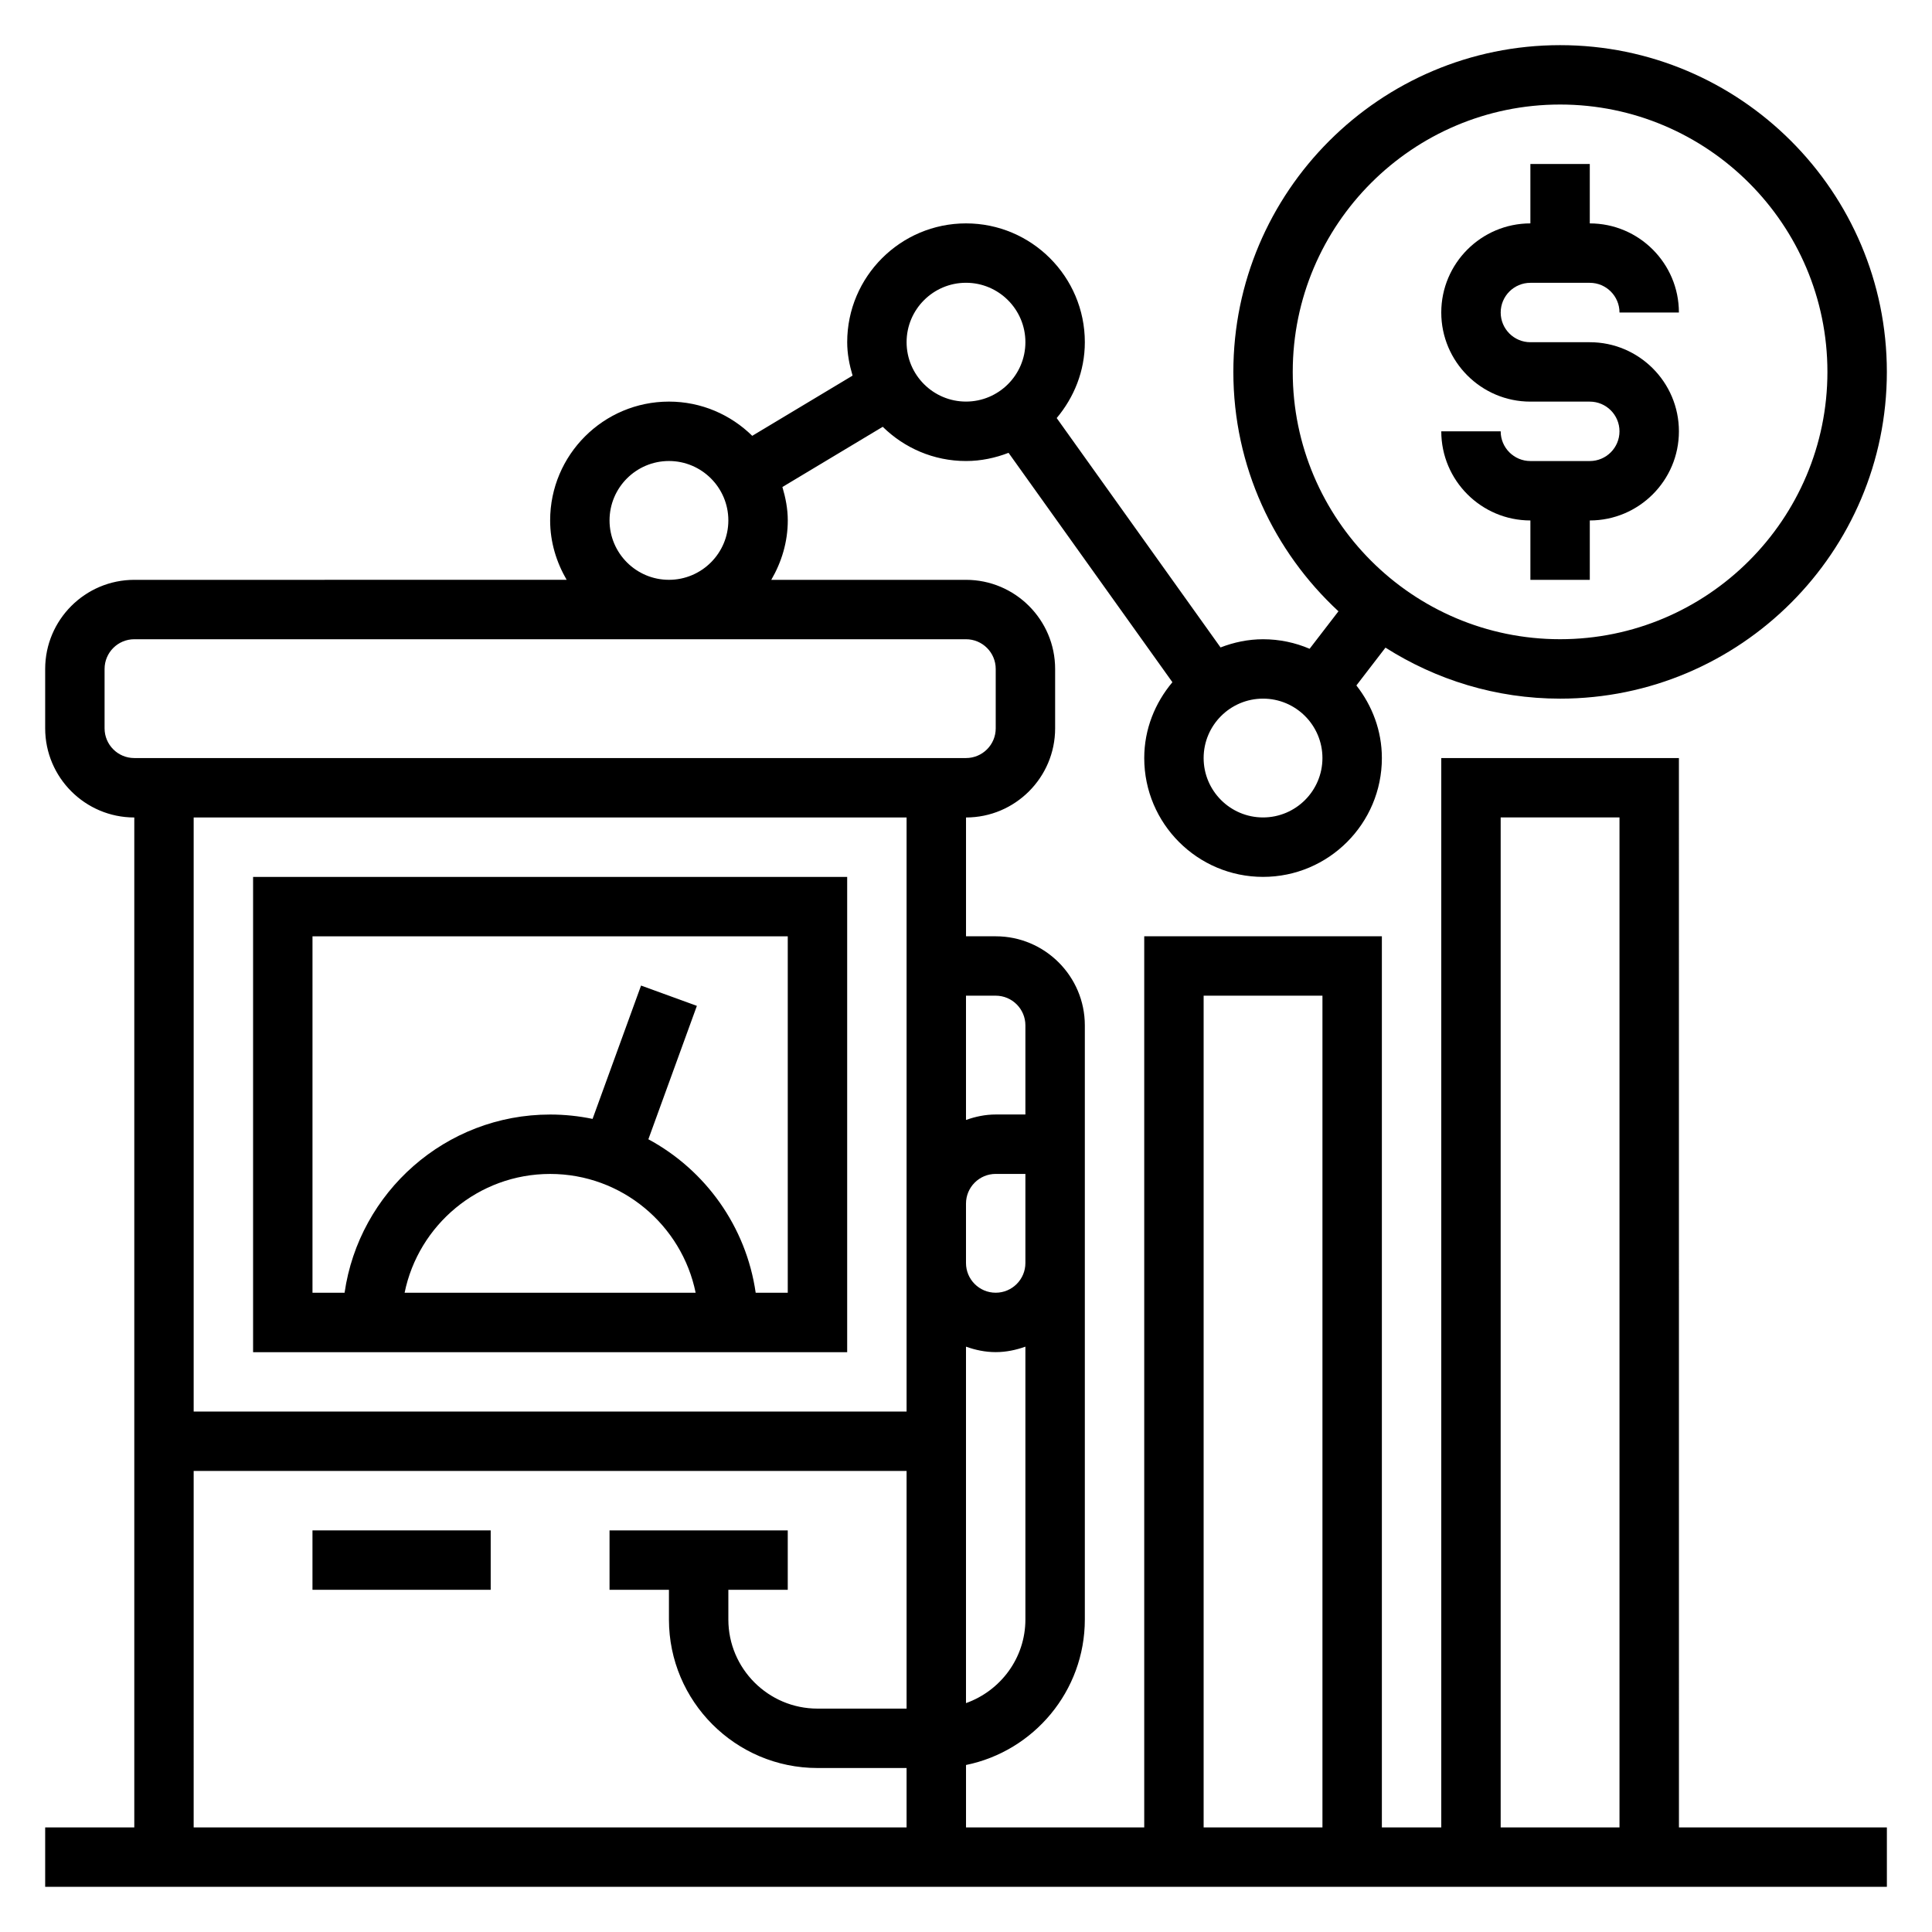
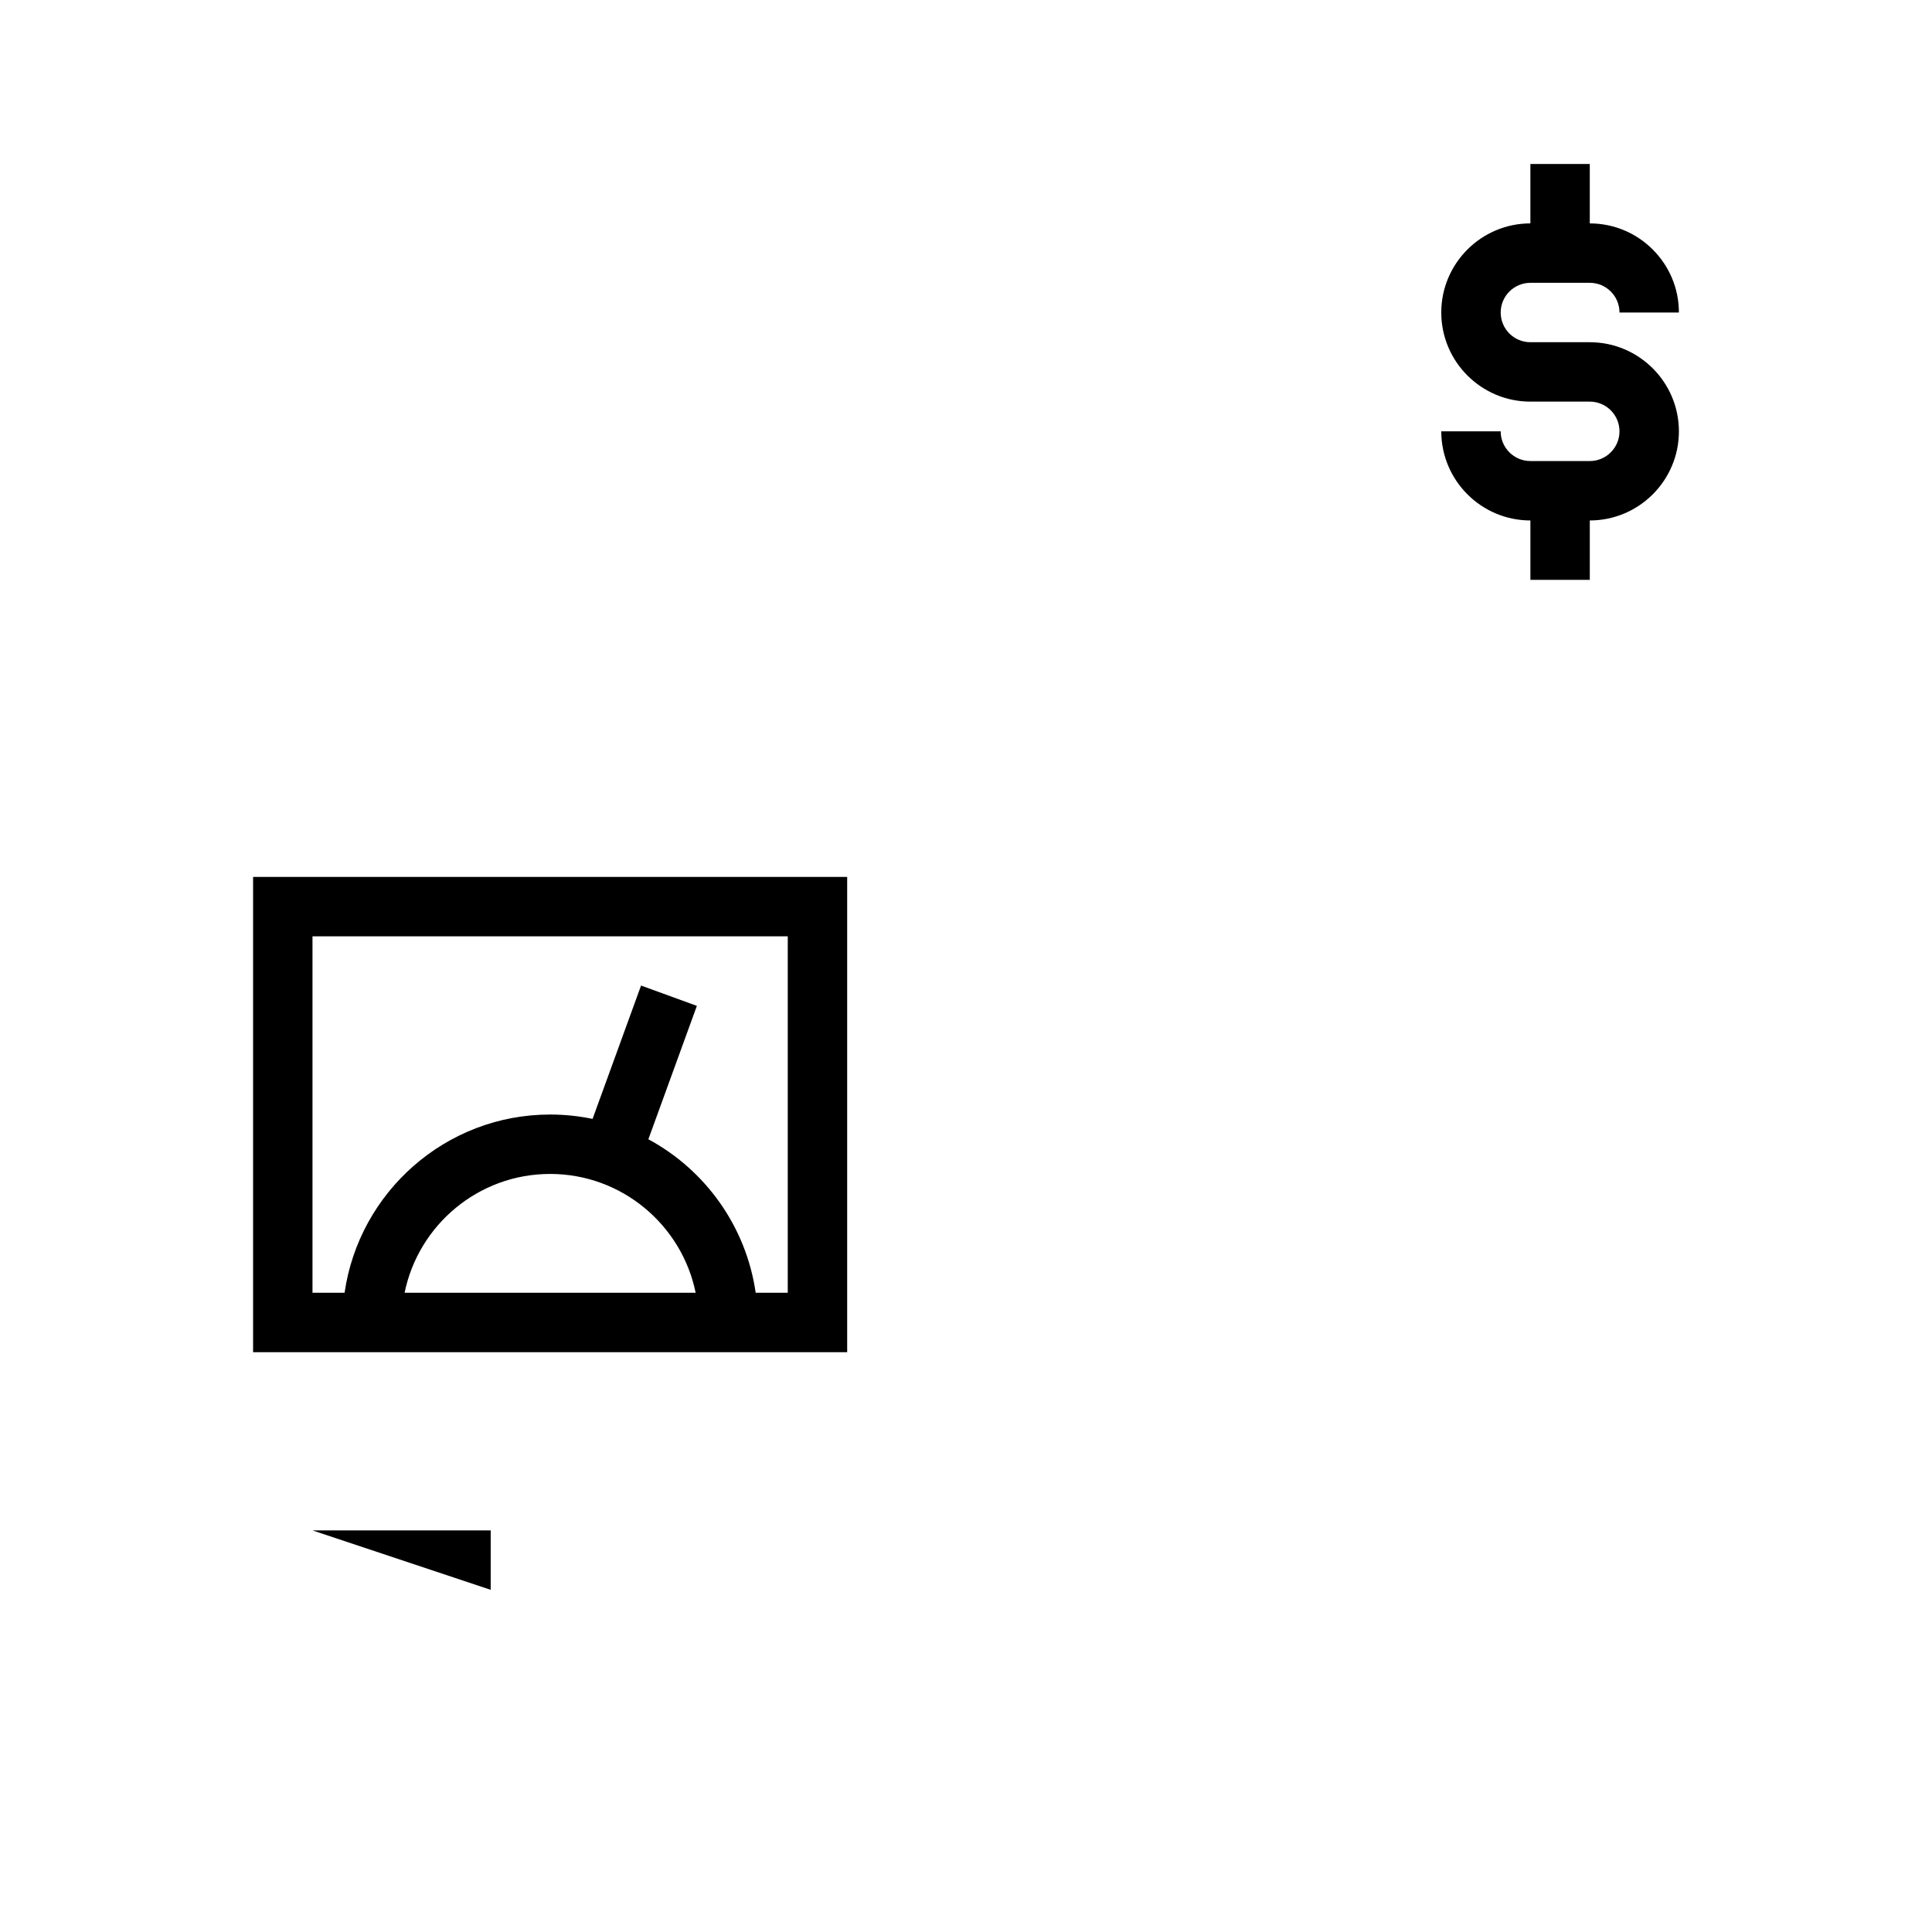
<svg xmlns="http://www.w3.org/2000/svg" fill="#000000" width="800px" height="800px" version="1.1" viewBox="144 144 512 512">
  <g>
    <path d="m565.31 266.18h-15.742c-4.344 0-7.871-3.527-7.871-7.871h-15.742c0 13.02 10.598 23.617 23.617 23.617v15.742h15.742v-15.742c13.02 0 23.617-10.598 23.617-23.617 0-13.02-10.598-23.617-23.617-23.617h-15.742c-4.344 0-7.871-3.527-7.871-7.871s3.527-7.871 7.871-7.871h15.742c4.344 0 7.871 3.527 7.871 7.871h15.742c0-13.02-10.598-23.617-23.617-23.617v-15.746h-15.742v15.742c-13.02 0-23.617 10.598-23.617 23.617s10.598 23.617 23.617 23.617h15.742c4.344 0 7.871 3.527 7.871 7.871 0 4.348-3.527 7.875-7.871 7.875z" />
    <path d="m368.51 502.34v-125.95h-157.44v125.95zm-40.156-15.746h-77.129c3.66-17.941 19.555-31.488 38.566-31.488 19.008 0 34.902 13.551 38.562 31.488zm-101.54-94.465h125.95v94.465h-8.5c-2.535-17.602-13.367-32.551-28.441-40.676l12.855-35.352-14.793-5.383-12.848 35.336c-3.637-0.754-7.398-1.156-11.25-1.156-27.703 0-50.633 20.578-54.473 47.23h-8.504z" />
-     <path d="m226.81 549.57h47.23v15.742h-47.23z" />
-     <path d="m588.93 344.89h-62.977v283.39h-15.742v-236.16h-62.977v236.16h-47.23v-16.539c17.941-3.66 31.488-19.555 31.488-38.566v-157.43c0-13.02-10.598-23.617-23.617-23.617h-7.871v-31.488c13.02 0 23.617-10.598 23.617-23.617v-15.742c0-13.02-10.598-23.617-23.617-23.617h-51.609c2.707-4.652 4.375-9.984 4.375-15.746 0-3.094-0.59-6.031-1.426-8.855l26.59-15.957c5.695 5.598 13.473 9.07 22.07 9.07 3.984 0 7.762-0.82 11.273-2.172l43.422 60.789c-4.59 5.469-7.465 12.418-7.465 20.102 0 17.367 14.121 31.488 31.488 31.488s31.488-14.121 31.488-31.488c0-7.281-2.582-13.91-6.754-19.246l7.707-10.02c13.406 8.516 29.25 13.52 46.277 13.52 47.742 0 86.594-38.848 86.594-86.594 0-47.742-38.848-86.59-86.594-86.59-47.742 0-86.59 38.848-86.59 86.594 0 25.074 10.77 47.617 27.852 63.441l-7.644 9.934c-3.785-1.621-7.961-2.527-12.336-2.527-3.984 0-7.762 0.82-11.266 2.172l-43.422-60.789c4.582-5.469 7.457-12.422 7.457-20.102 0-17.367-14.121-31.488-31.488-31.488s-31.488 14.121-31.488 31.488c0 3.094 0.59 6.031 1.426 8.855l-26.59 15.957c-5.695-5.598-13.48-9.07-22.07-9.07-17.367 0-31.488 14.121-31.488 31.488 0 5.762 1.668 11.09 4.375 15.742l-114.58 0.004c-13.02 0-23.617 10.598-23.617 23.617v15.742c0 13.02 10.598 23.617 23.617 23.617v267.65h-23.617v15.742h488.07v-15.742h-55.105zm-102.34-102.34c0-39.07 31.781-70.848 70.848-70.848 39.07 0 70.848 31.781 70.848 70.848 0 39.07-31.781 70.848-70.848 70.848s-70.848-31.781-70.848-70.848zm55.105 118.08h31.488v267.65h-31.488zm-78.719 47.234h31.488v220.42h-31.488zm-62.977 187.48v-94.465c2.469 0.883 5.098 1.449 7.871 1.449 2.769 0 5.398-0.566 7.871-1.449v72.297c0 10.25-6.606 18.906-15.742 22.168zm15.742-116.63c0 4.344-3.527 7.871-7.871 7.871s-7.871-3.527-7.871-7.871v-15.742c0-4.344 3.527-7.871 7.871-7.871h7.871zm-7.871-70.848c4.344 0 7.871 3.527 7.871 7.871v23.617h-7.871c-2.769 0-5.398 0.566-7.871 1.449v-32.938zm86.59-62.977c0 8.684-7.062 15.742-15.742 15.742-8.684 0-15.742-7.062-15.742-15.742 0-8.684 7.062-15.742 15.742-15.742 8.684-0.004 15.742 7.059 15.742 15.742zm-94.461-125.95c8.684 0 15.742 7.062 15.742 15.742 0 8.684-7.062 15.742-15.742 15.742-8.684 0-15.742-7.062-15.742-15.742-0.004-8.68 7.059-15.742 15.742-15.742zm-94.465 62.977c0-8.684 7.062-15.742 15.742-15.742 8.684 0 15.742 7.062 15.742 15.742 0 8.684-7.062 15.742-15.742 15.742-8.684 0.004-15.742-7.059-15.742-15.742zm-133.82 55.105v-15.742c0-4.344 3.527-7.871 7.871-7.871h220.42c4.344 0 7.871 3.527 7.871 7.871v15.742c0 4.344-3.527 7.871-7.871 7.871h-220.42c-4.344 0-7.871-3.527-7.871-7.871zm212.54 23.613v157.44l-188.93 0.004v-157.44zm-188.93 173.19h188.93v62.977h-23.617c-13.02 0-23.617-10.598-23.617-23.617v-7.871h15.742v-15.742h-47.23v15.742h15.742v7.871c0 21.703 17.656 39.359 39.359 39.359h23.617v15.742l-188.93 0.004z" />
+     <path d="m226.81 549.57h47.23v15.742z" />
  </g>
</svg>